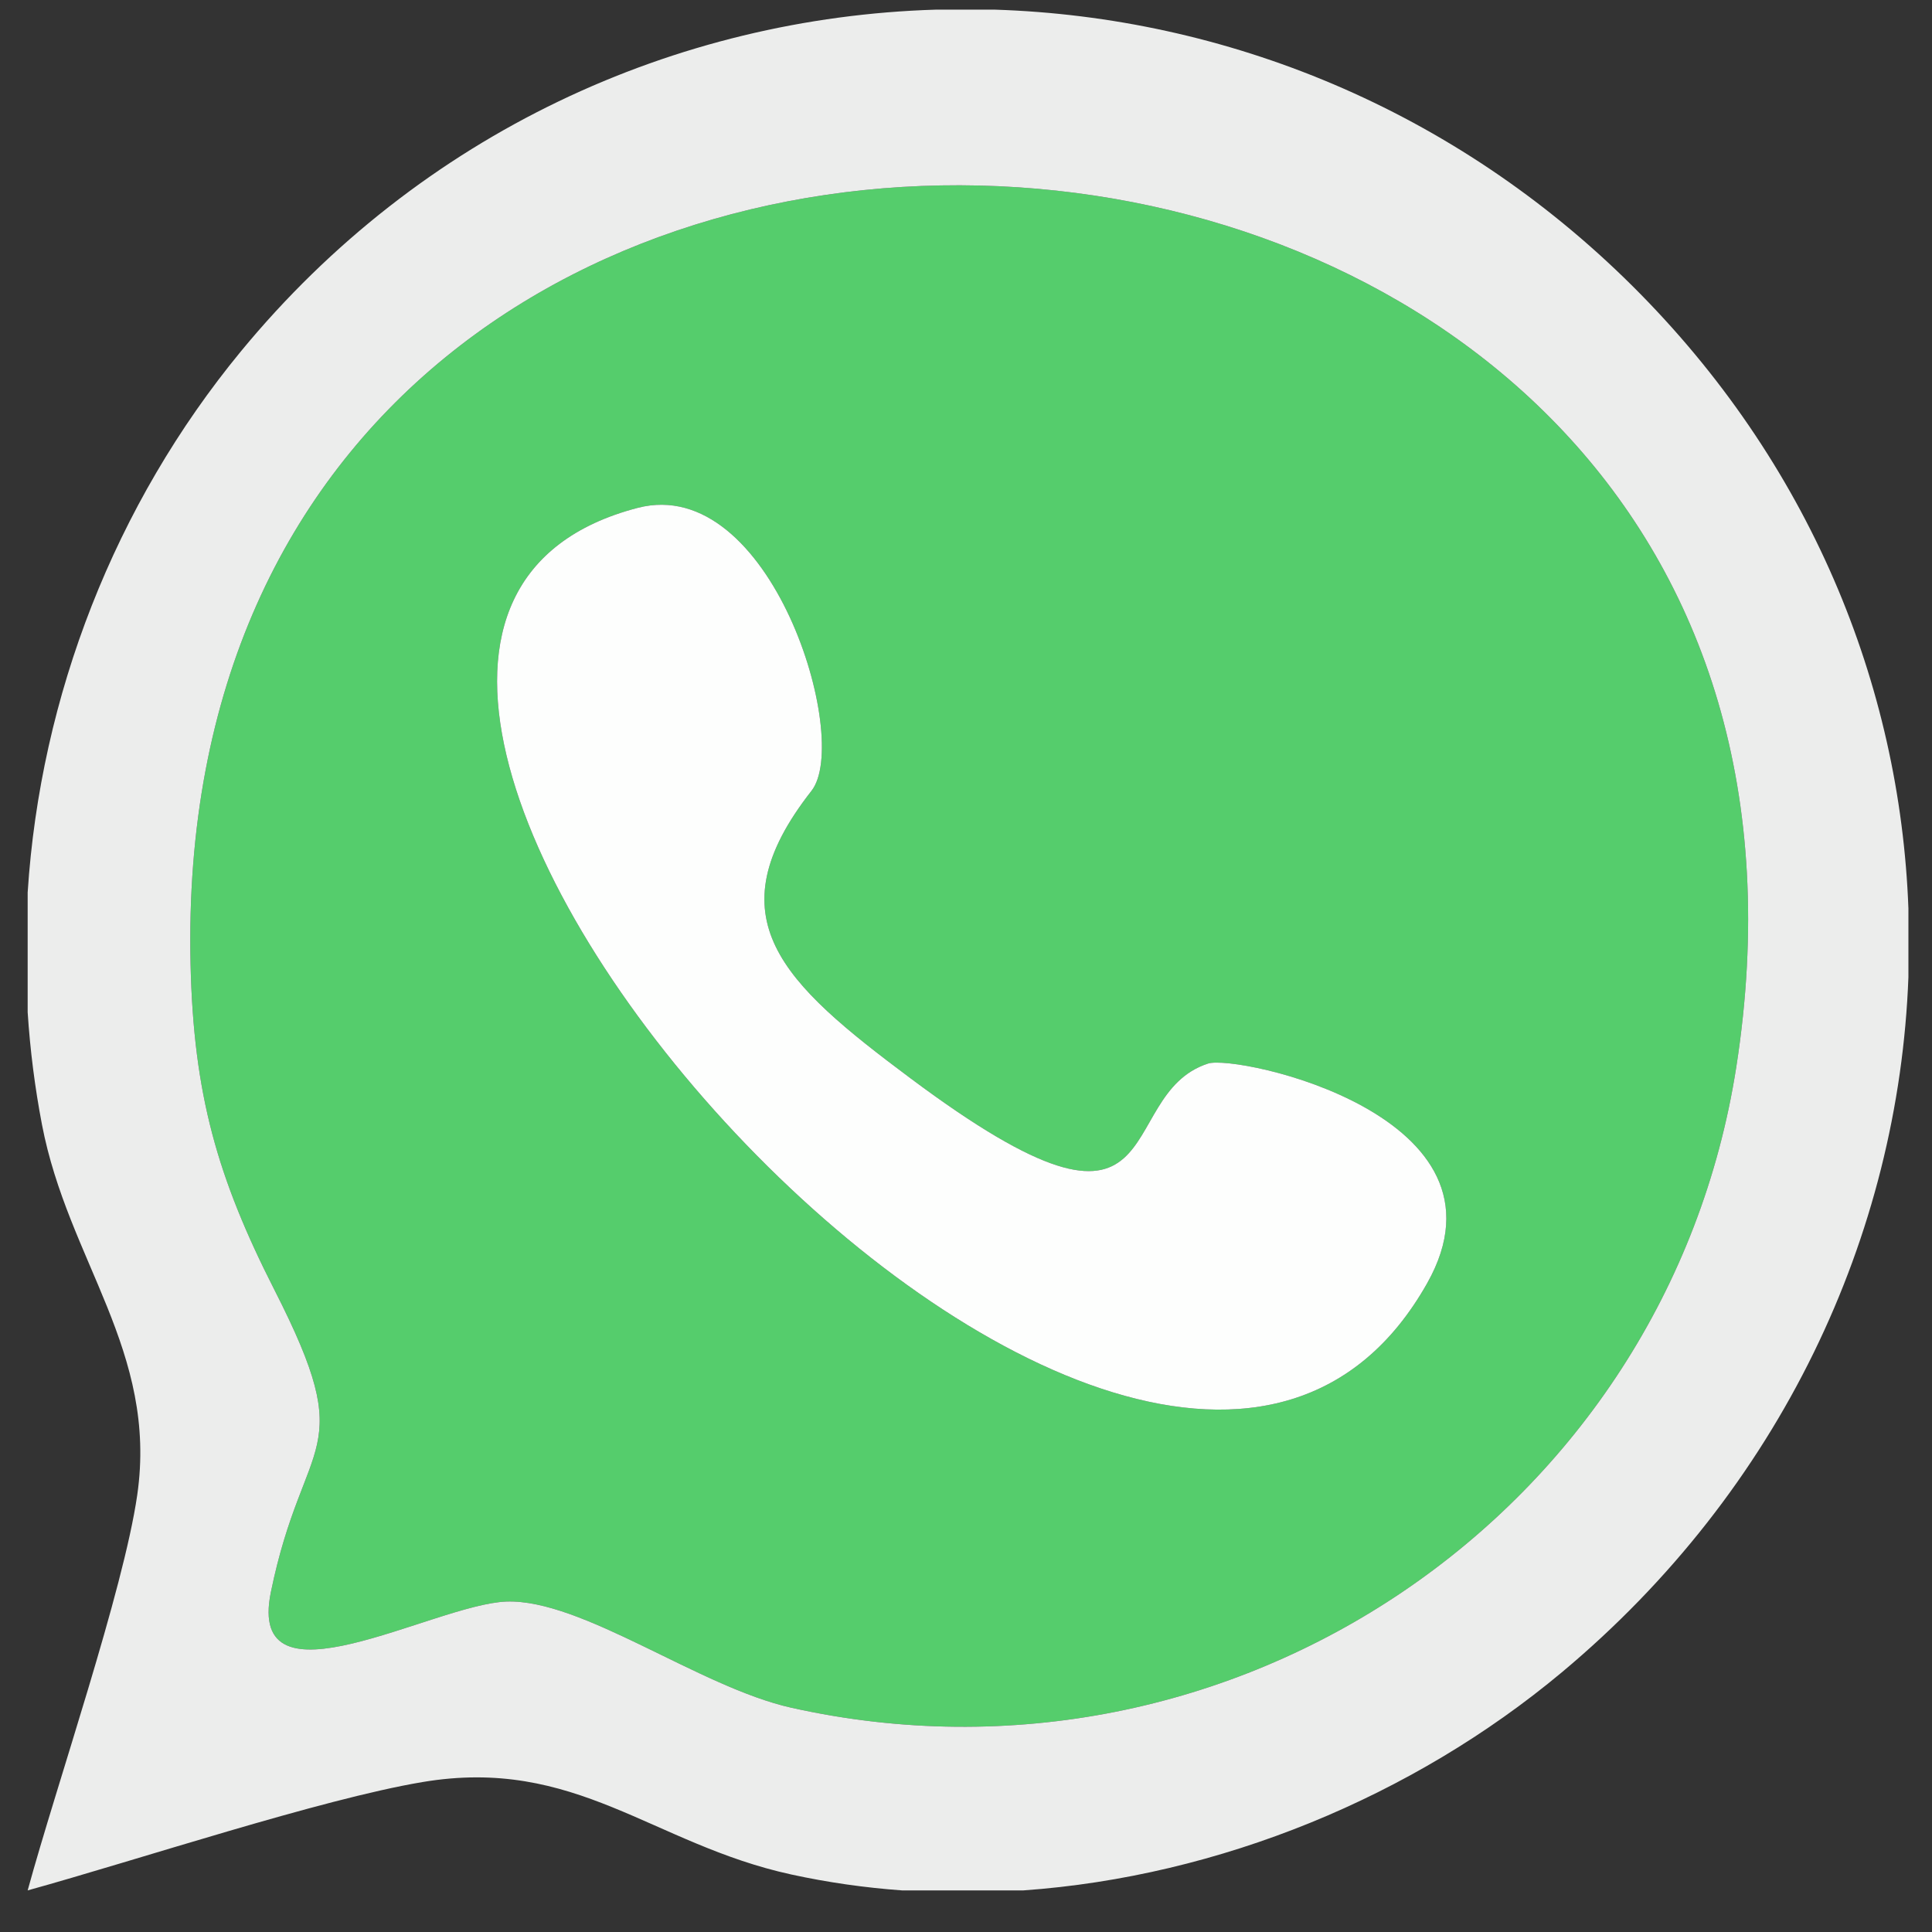
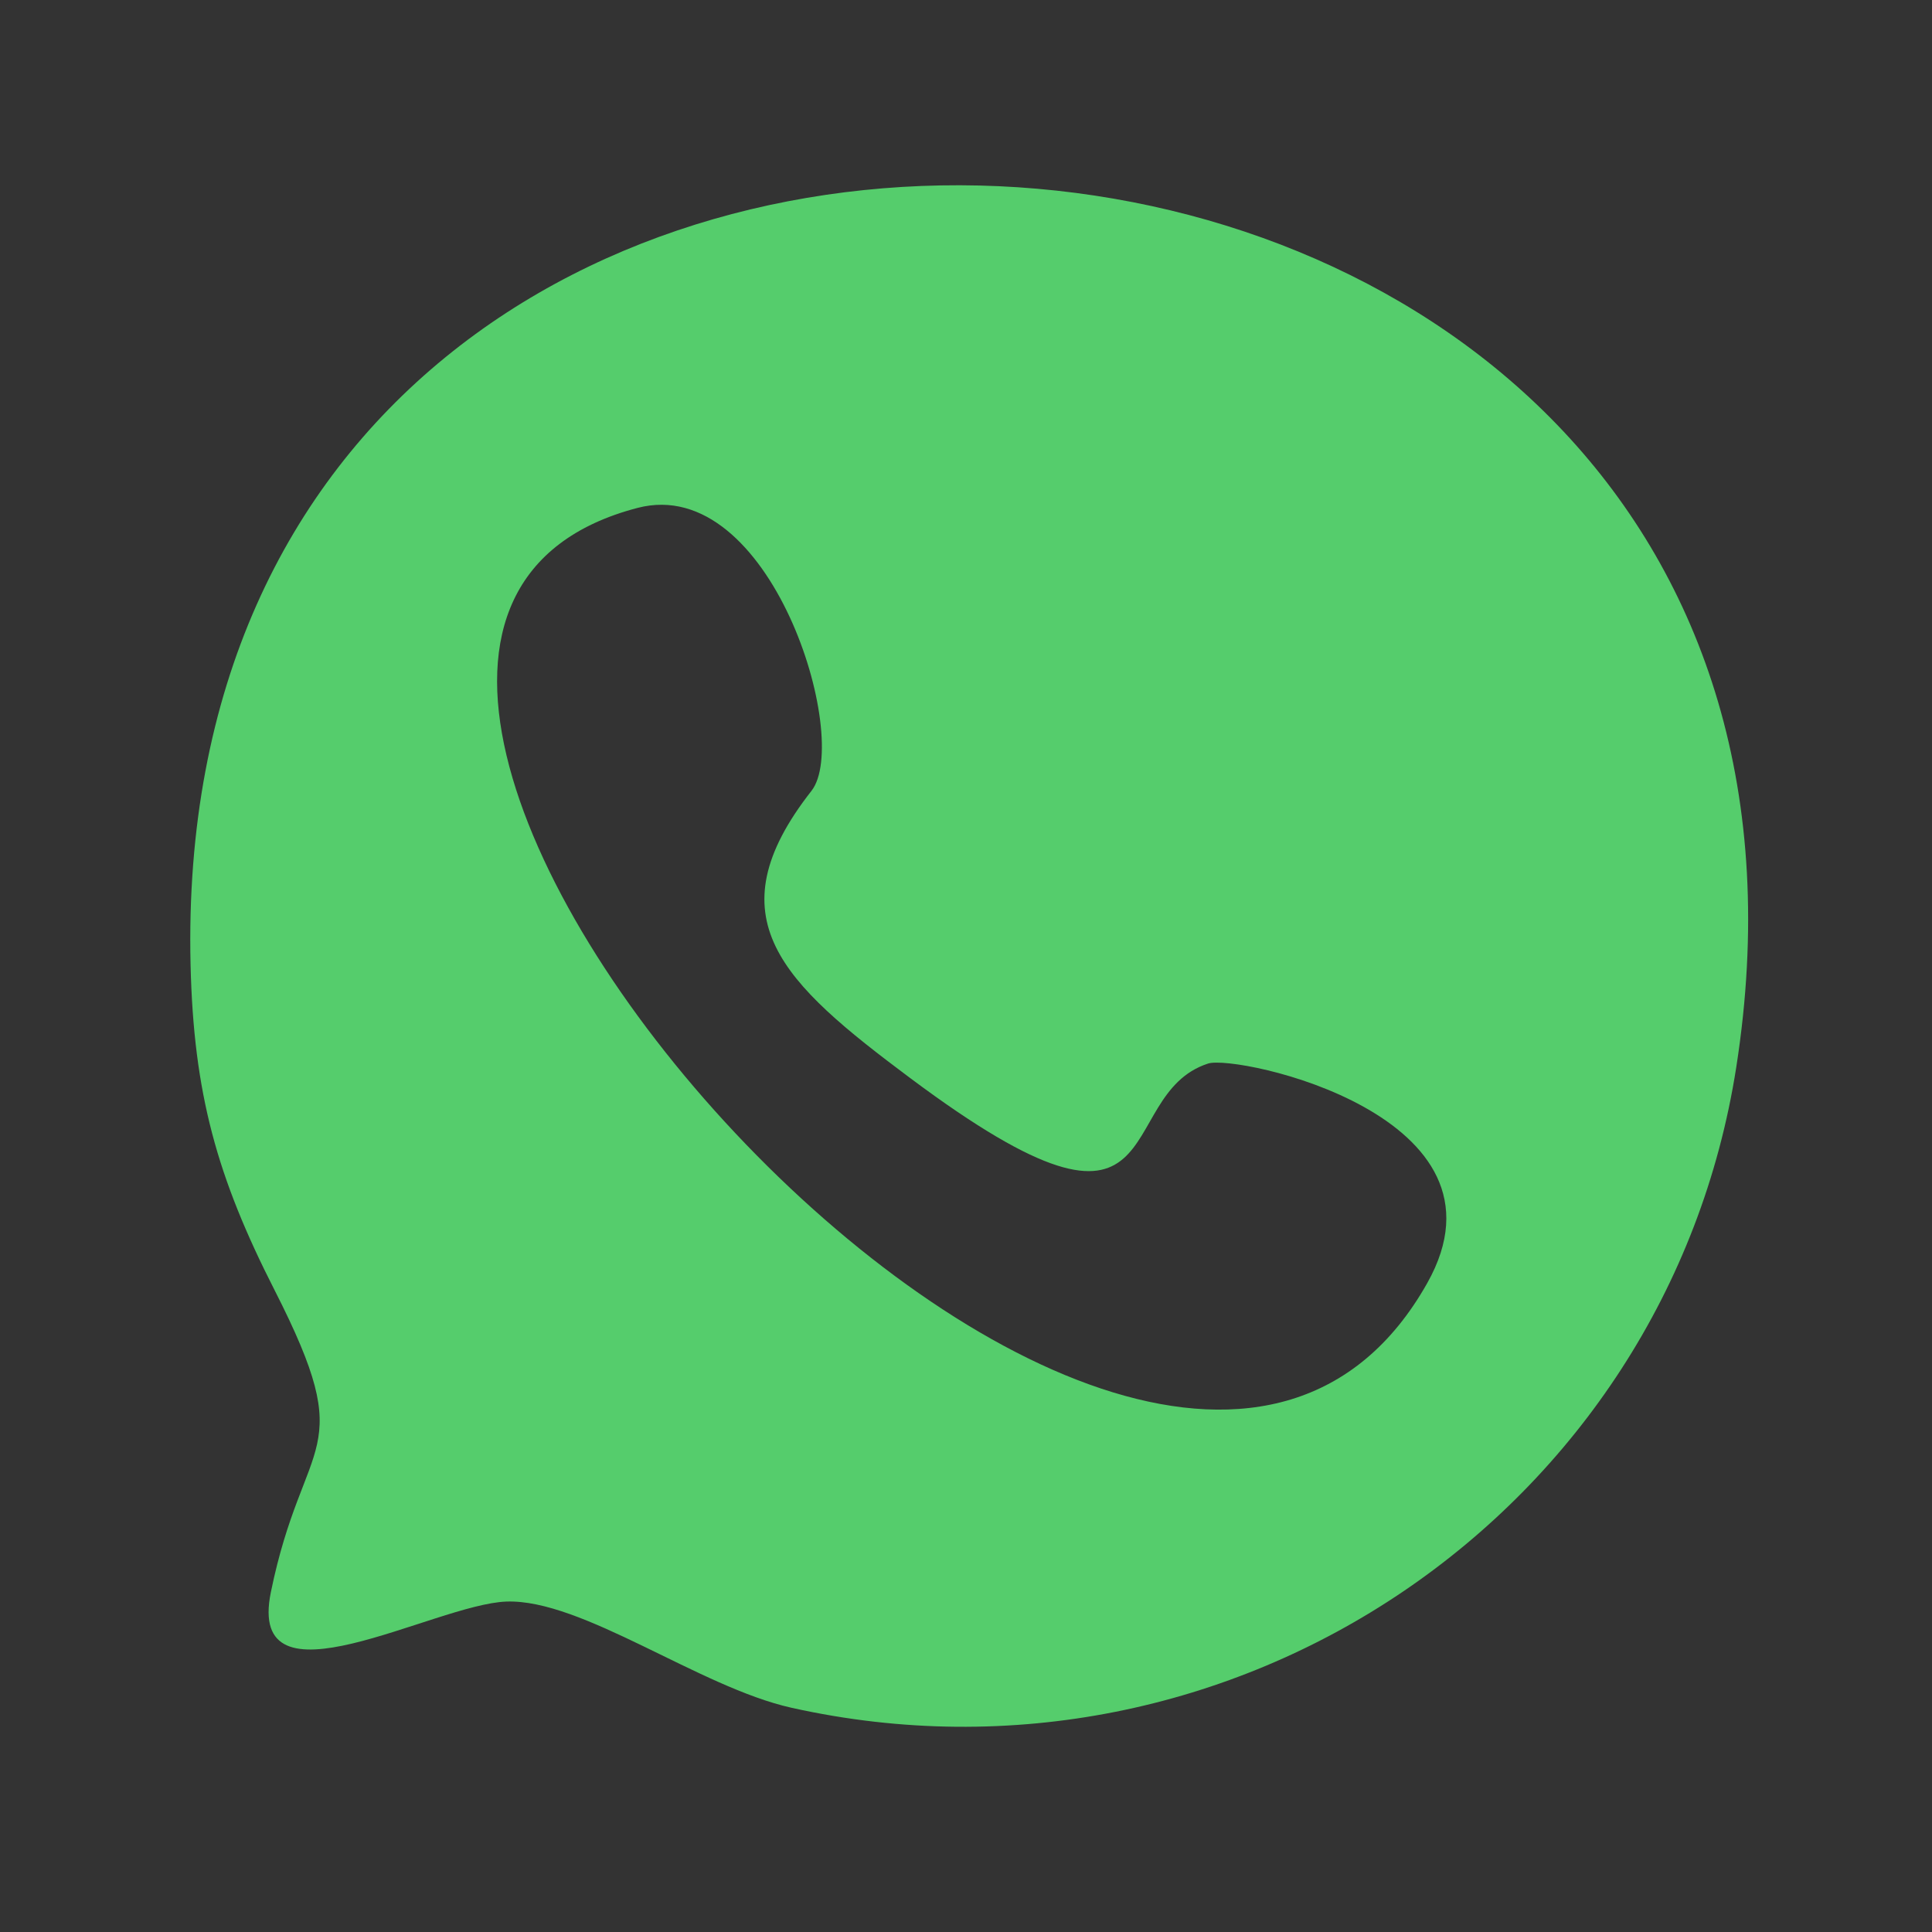
<svg xmlns="http://www.w3.org/2000/svg" xml:space="preserve" width="16.933mm" height="16.933mm" style="shape-rendering:geometricPrecision; text-rendering:geometricPrecision; image-rendering:optimizeQuality; fill-rule:evenodd; clip-rule:evenodd" viewBox="0 0 1693.32 1693.32">
  <rect x="0" y="0" width="1693.32" height="1693.32" fill="#333333" stroke="none" />
  <defs>
    <style type="text/css">  .fil0 {fill:#55CD6C} .fil1 {fill:#ECEDEC} .fil2 {fill:#FDFEFD}  </style>
  </defs>
  <g id="Layer_x0020_1">
    <g id="_2053888076736">
      <g id="_2218879196784">
        <path class="fil0" d="M558.85 445.14c116.93,-30.42 187.74,202.88 152.37,248.01 -87.37,111.47 -25.33,168.19 86.59,251.78 236.66,176.79 174.87,15.14 261.01,-12.77 25.32,-8.22 274.93,45.46 192.04,192.52 -247.84,439.73 -1138.05,-563.46 -692.01,-679.54zm-391.83 400.4c2.67,113.12 23.23,186.24 73.72,285.4 74.8,146.92 25.41,124.31 -3.34,264.5 -21.89,106.87 142.94,10.58 206.4,8.27 66.37,-2.39 169.12,75.07 249.9,93.08 386.91,86.23 767.1,-171.18 828.05,-561.34 150.47,-963.15 -1377.69,-1063.73 -1354.73,-89.91z" />
-         <path class="fil1" d="M167.02 845.54c-22.96,-973.82 1505.2,-873.24 1354.73,89.91 -60.95,390.16 -441.14,647.57 -828.05,561.34 -80.78,-18.01 -183.53,-95.47 -249.9,-93.08 -63.46,2.31 -228.29,98.6 -206.4,-8.27 28.75,-140.19 78.14,-117.58 3.34,-264.5 -50.49,-99.16 -71.05,-172.28 -73.72,-285.4zm652.92 -837.08l52.22 0c201.6,6.52 402.19,86.77 558.45,242.04 155.48,154.5 234.74,349.34 242.04,545.73l0 60.15c-8.45,226.14 -111.82,449.02 -303.8,609.36 -130.53,109 -300.08,178.93 -471.89,191.12l-106.39 0c-32.59,-2.36 -65.02,-6.97 -96.97,-13.93 -121.83,-26.56 -188.93,-103.71 -323.5,-81 -88.87,14.95 -250.07,68.43 -345.85,94.93 25.57,-93.37 83.88,-262.42 96.04,-346.57 18.17,-126.01 -60.66,-205.42 -83.5,-324.62 -6.25,-32.66 -10.41,-65.57 -12.54,-98.52l0 -104.94c11.11,-172.31 76.39,-340.02 186.85,-474.21 158.21,-192.13 381.8,-292.56 608.84,-299.54z" />
-         <path class="fil2" d="M558.85 445.14c-446.04,116.08 444.17,1119.27 692.01,679.54 82.89,-147.06 -166.72,-200.74 -192.04,-192.52 -86.14,27.91 -24.35,189.56 -261.01,12.77 -111.92,-83.59 -173.96,-140.31 -86.59,-251.78 35.37,-45.13 -35.44,-278.43 -152.37,-248.01z" />
      </g>
    </g>
  </g>
</svg>